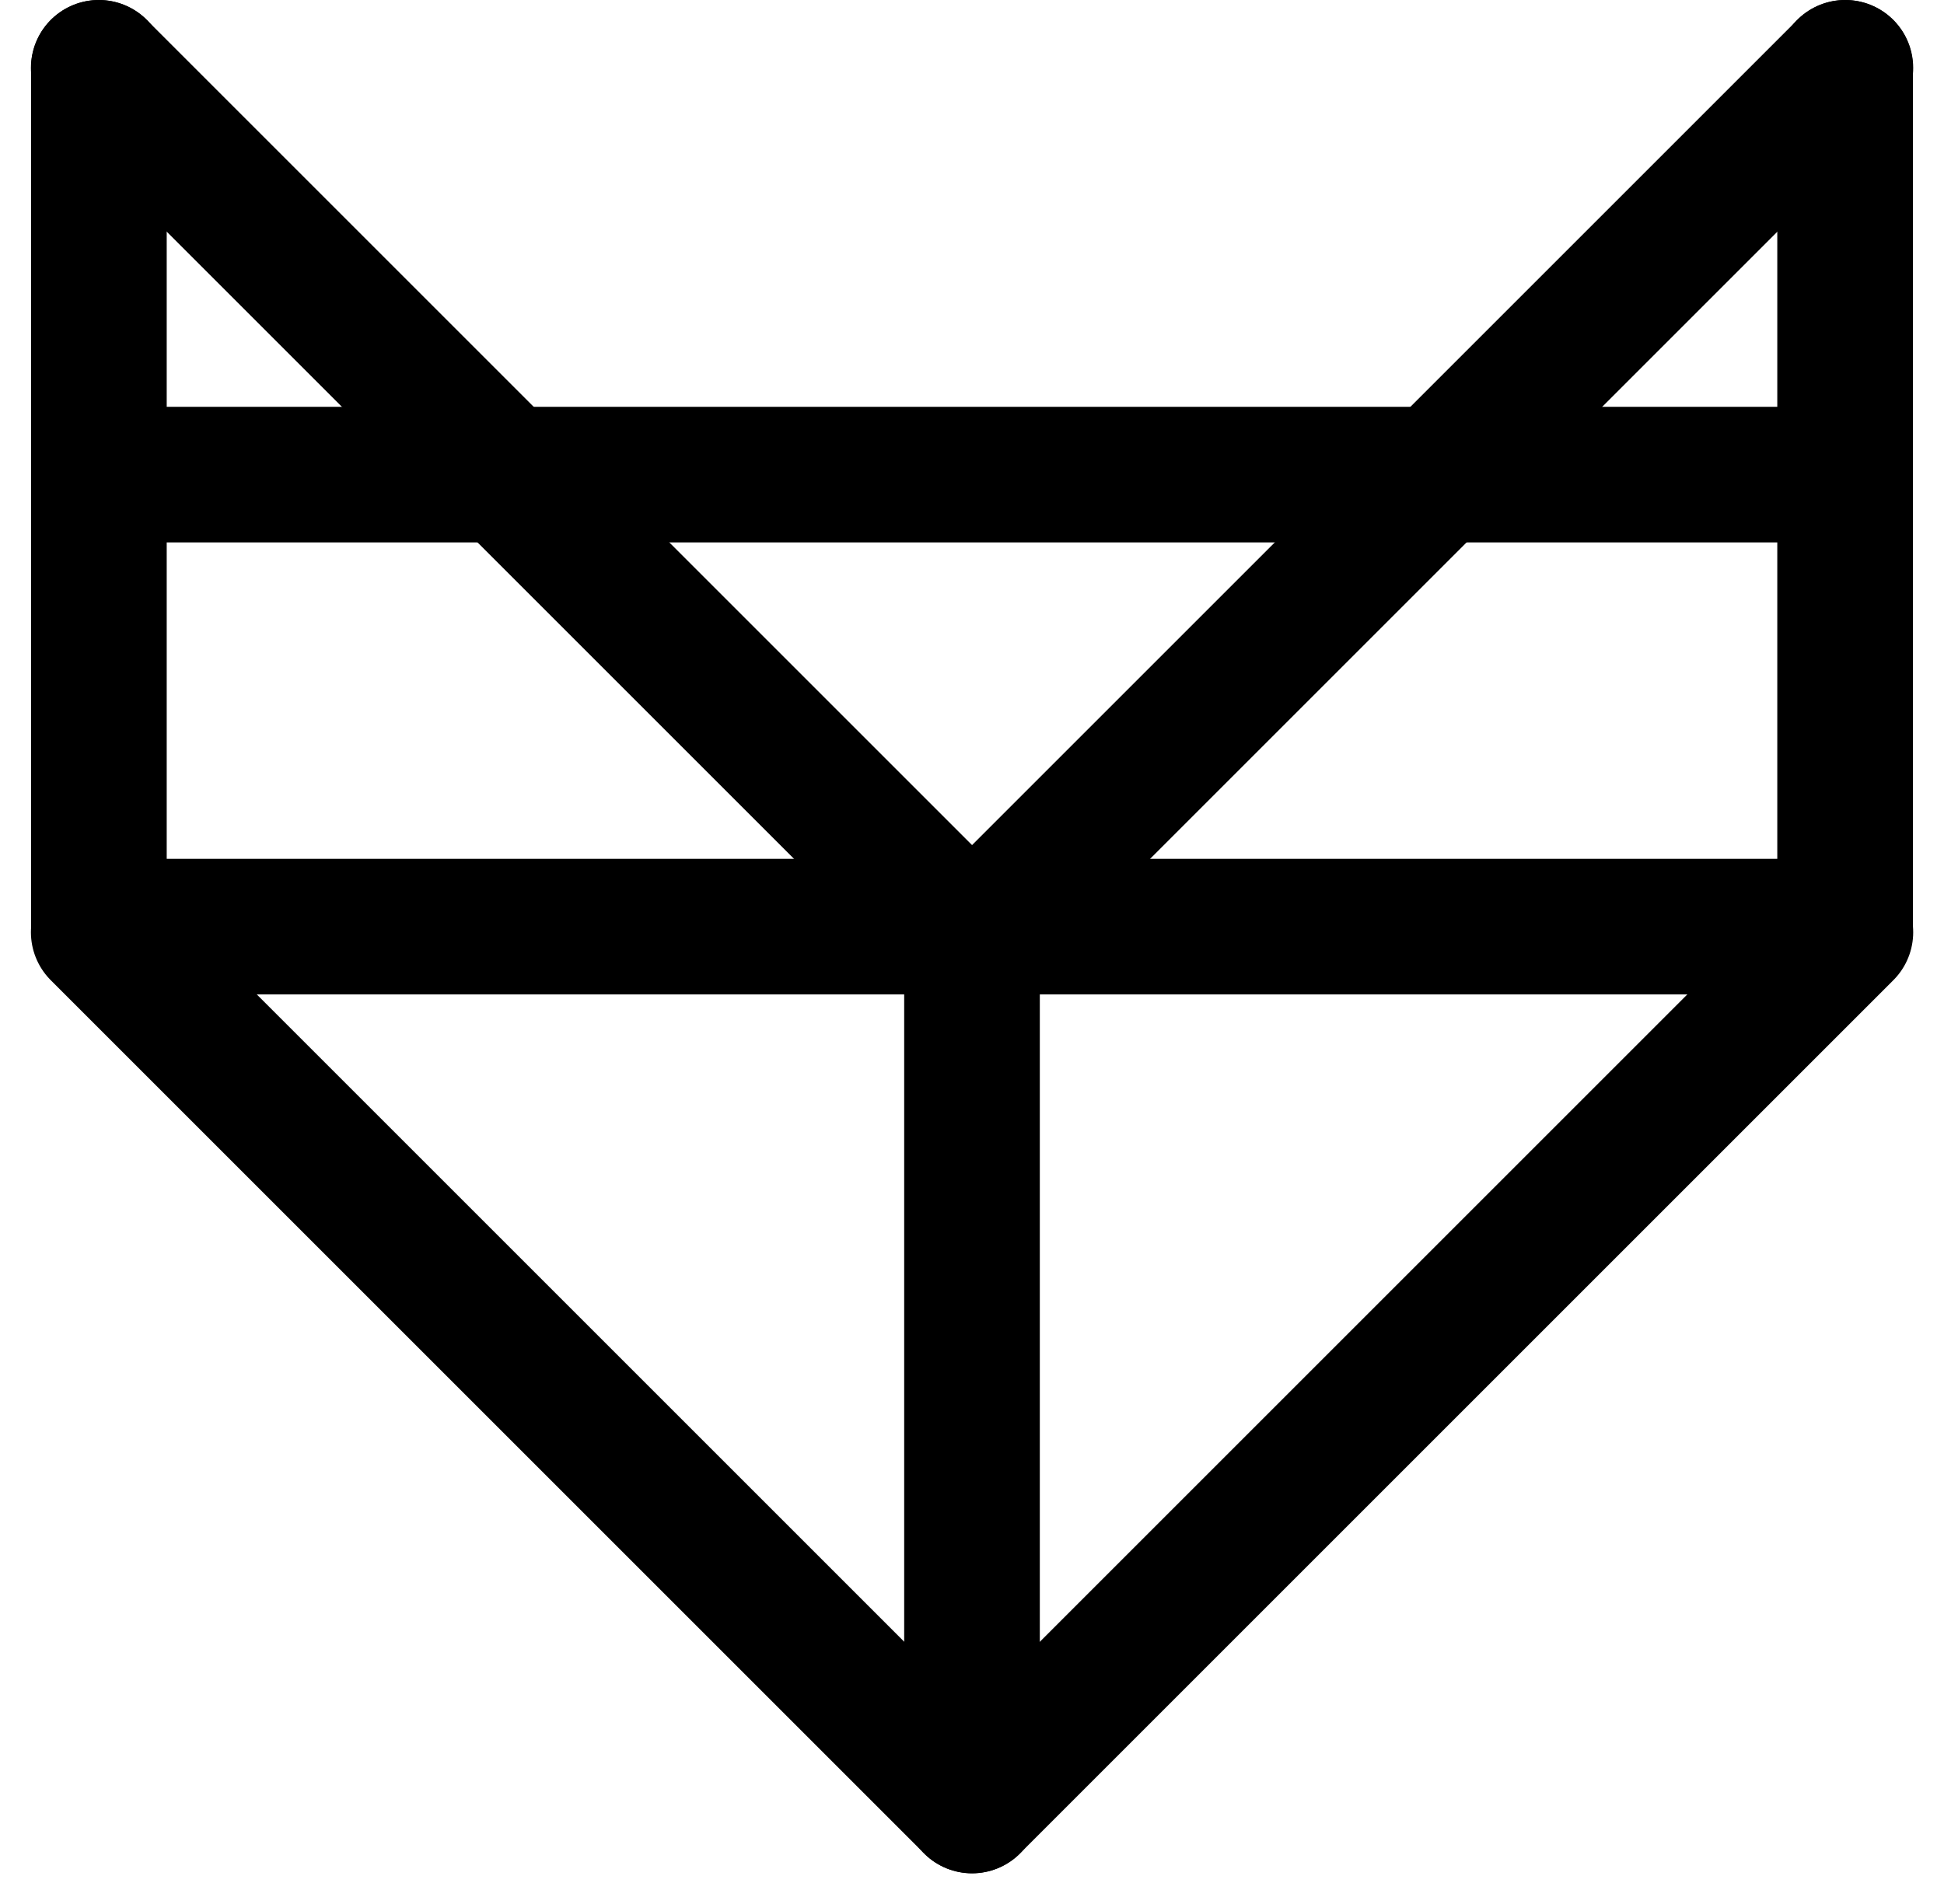
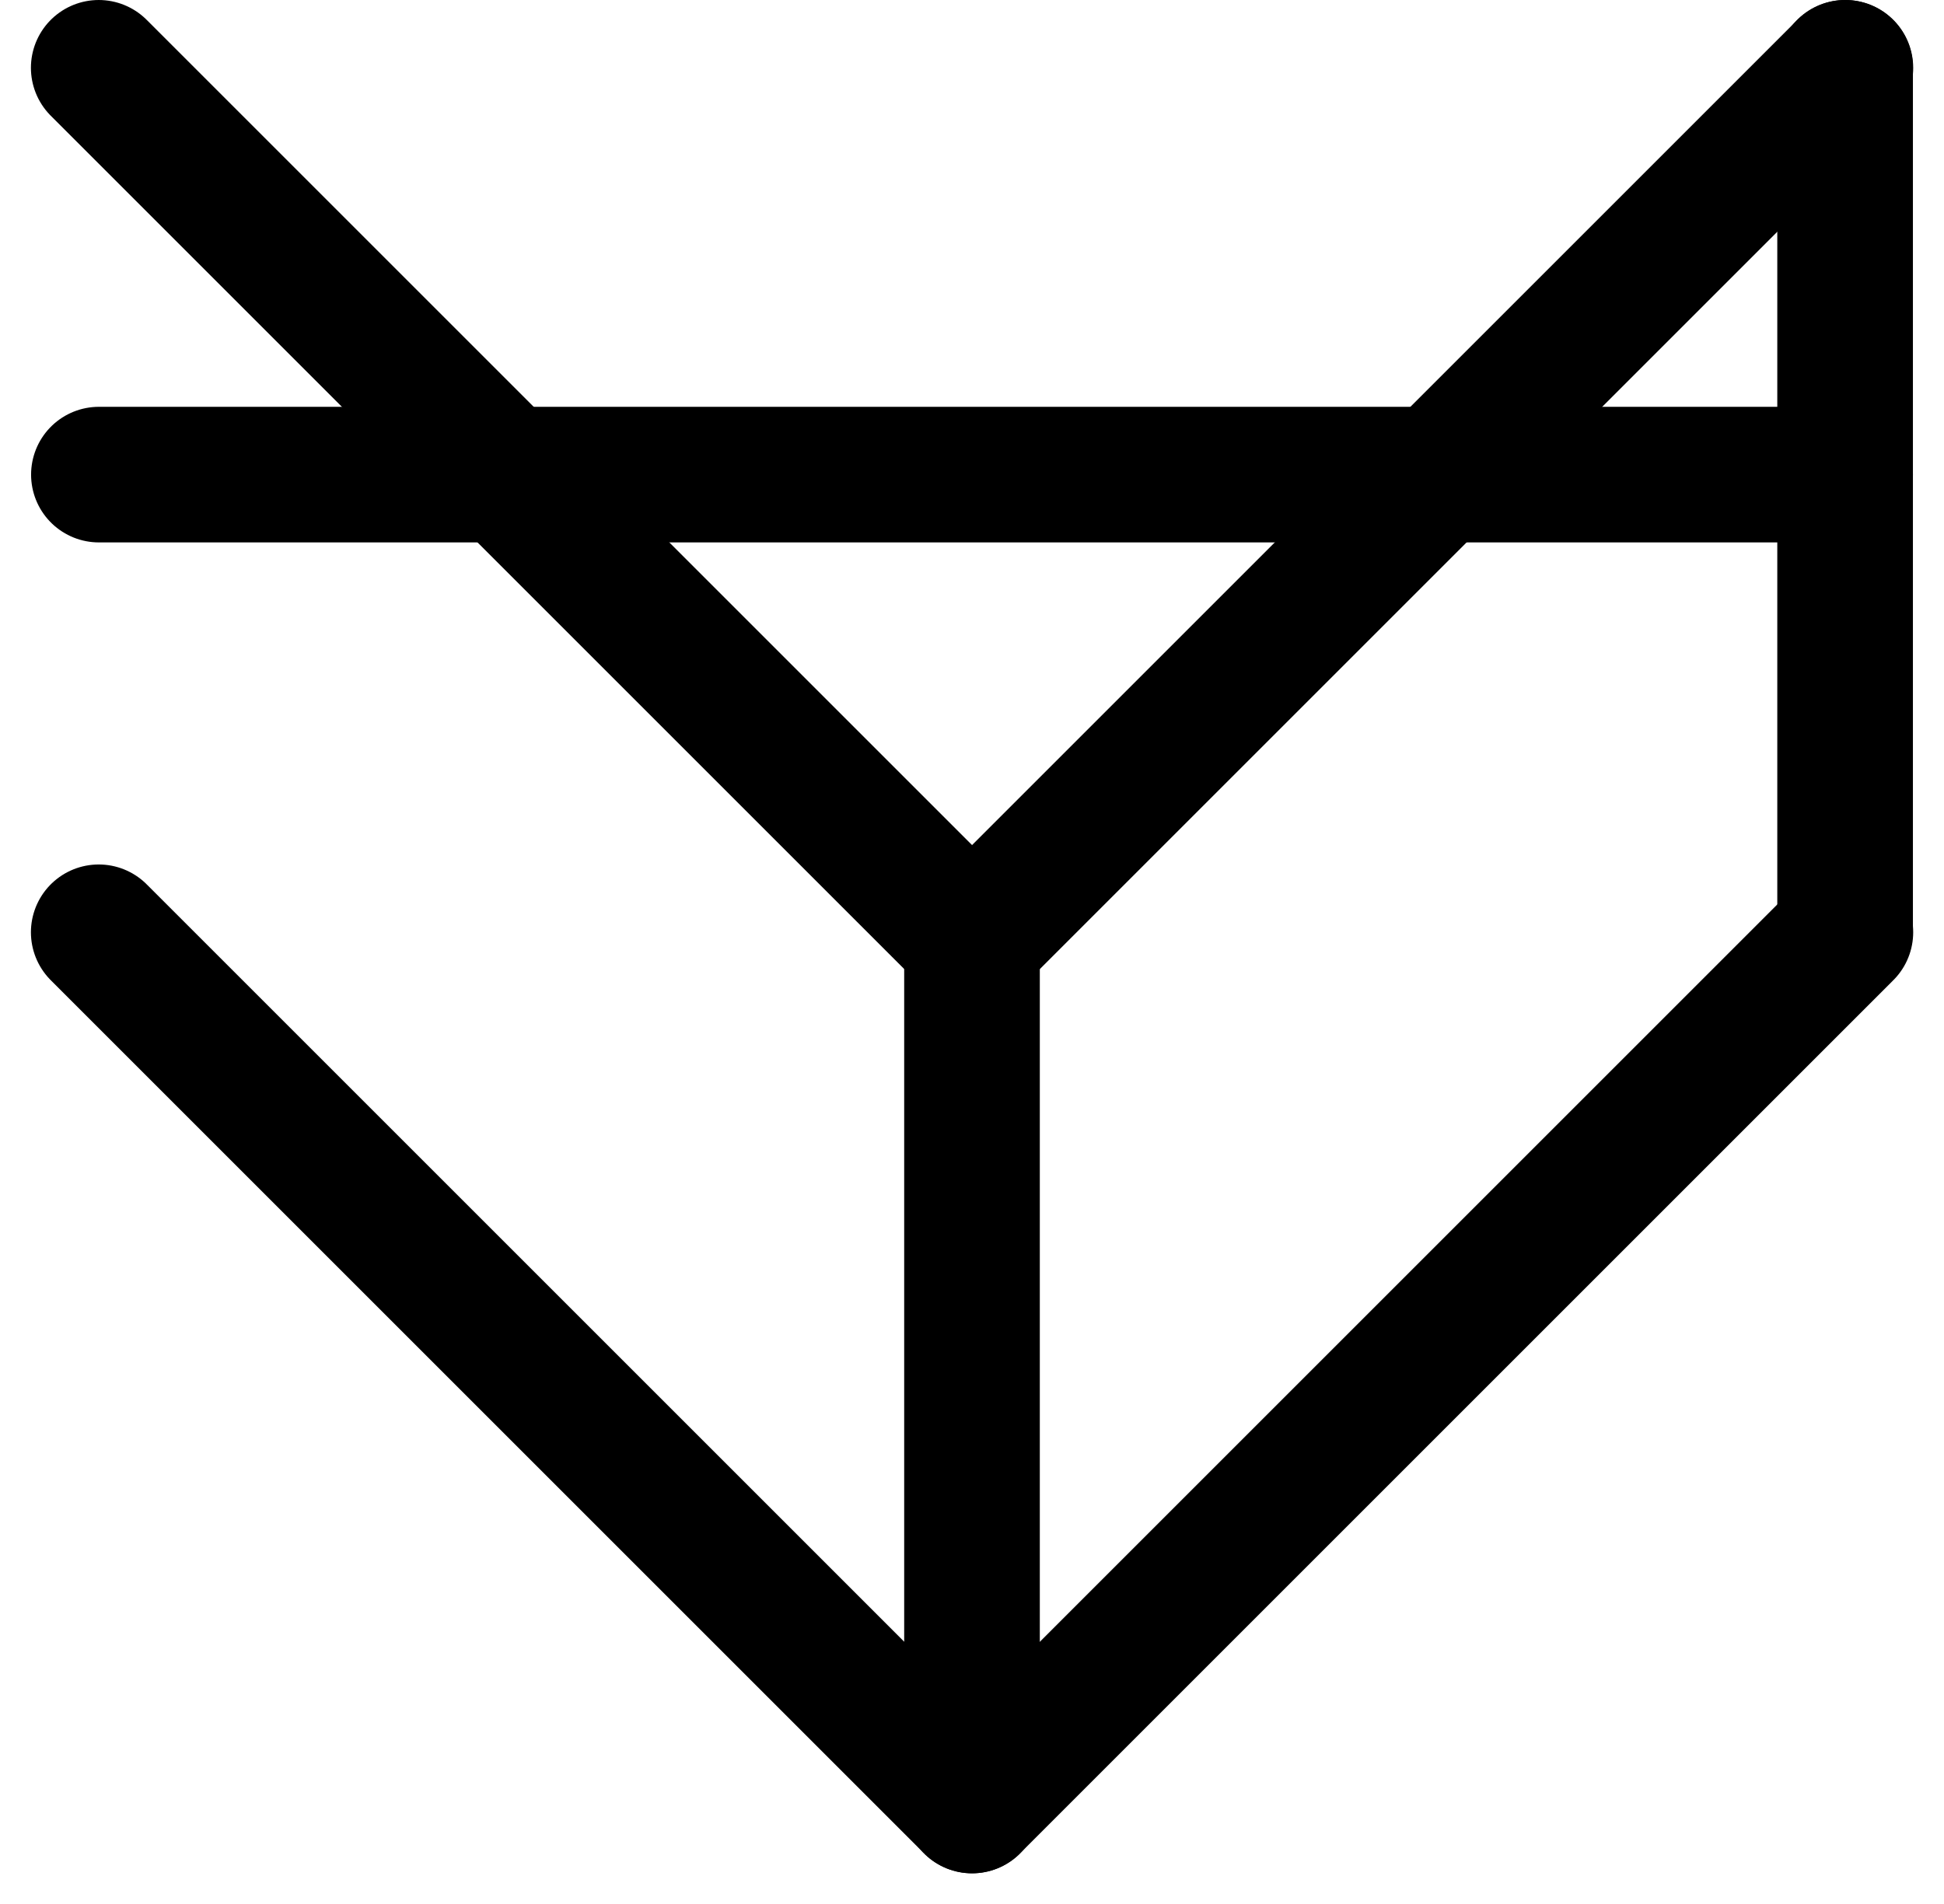
<svg xmlns="http://www.w3.org/2000/svg" width="344" height="337" viewBox="0 0 344 337" fill="none">
  <g clip-path="url(#clip0_1_21)">
    <line x1="17.471" y1="12" x2="172.018" y2="166.548" stroke="black" stroke-width="24" stroke-linecap="round" />
    <line x1="172" y1="166.548" x2="326.548" y2="12" stroke="black" stroke-width="24" stroke-linecap="round" />
    <line x1="17.471" y1="165" x2="172.018" y2="319.548" stroke="black" stroke-width="24" stroke-linecap="round" />
    <line x1="172" y1="319.548" x2="326.548" y2="165" stroke="black" stroke-width="24" stroke-linecap="round" />
    <line x1="172" y1="318" x2="172" y2="164" stroke="black" stroke-width="24" stroke-linecap="round" />
-     <line x1="17.5" y1="164" x2="17.5" y2="12" stroke="black" stroke-width="24" stroke-linecap="round" />
-     <line x1="17.5" y1="164" x2="326.5" y2="164" stroke="black" stroke-width="24" stroke-linecap="round" />
    <line x1="17.5" y1="84" x2="326.5" y2="84" stroke="black" stroke-width="24" stroke-linecap="round" />
    <line x1="326.5" y1="164" x2="326.5" y2="12" stroke="black" stroke-width="24" stroke-linecap="round" />
  </g>
  <defs>
    <clipPath id="clip0_1_21">
      <rect width="343.018" height="336.518" fill="black" transform="translate(0.5)" />
    </clipPath>
  </defs>
</svg>